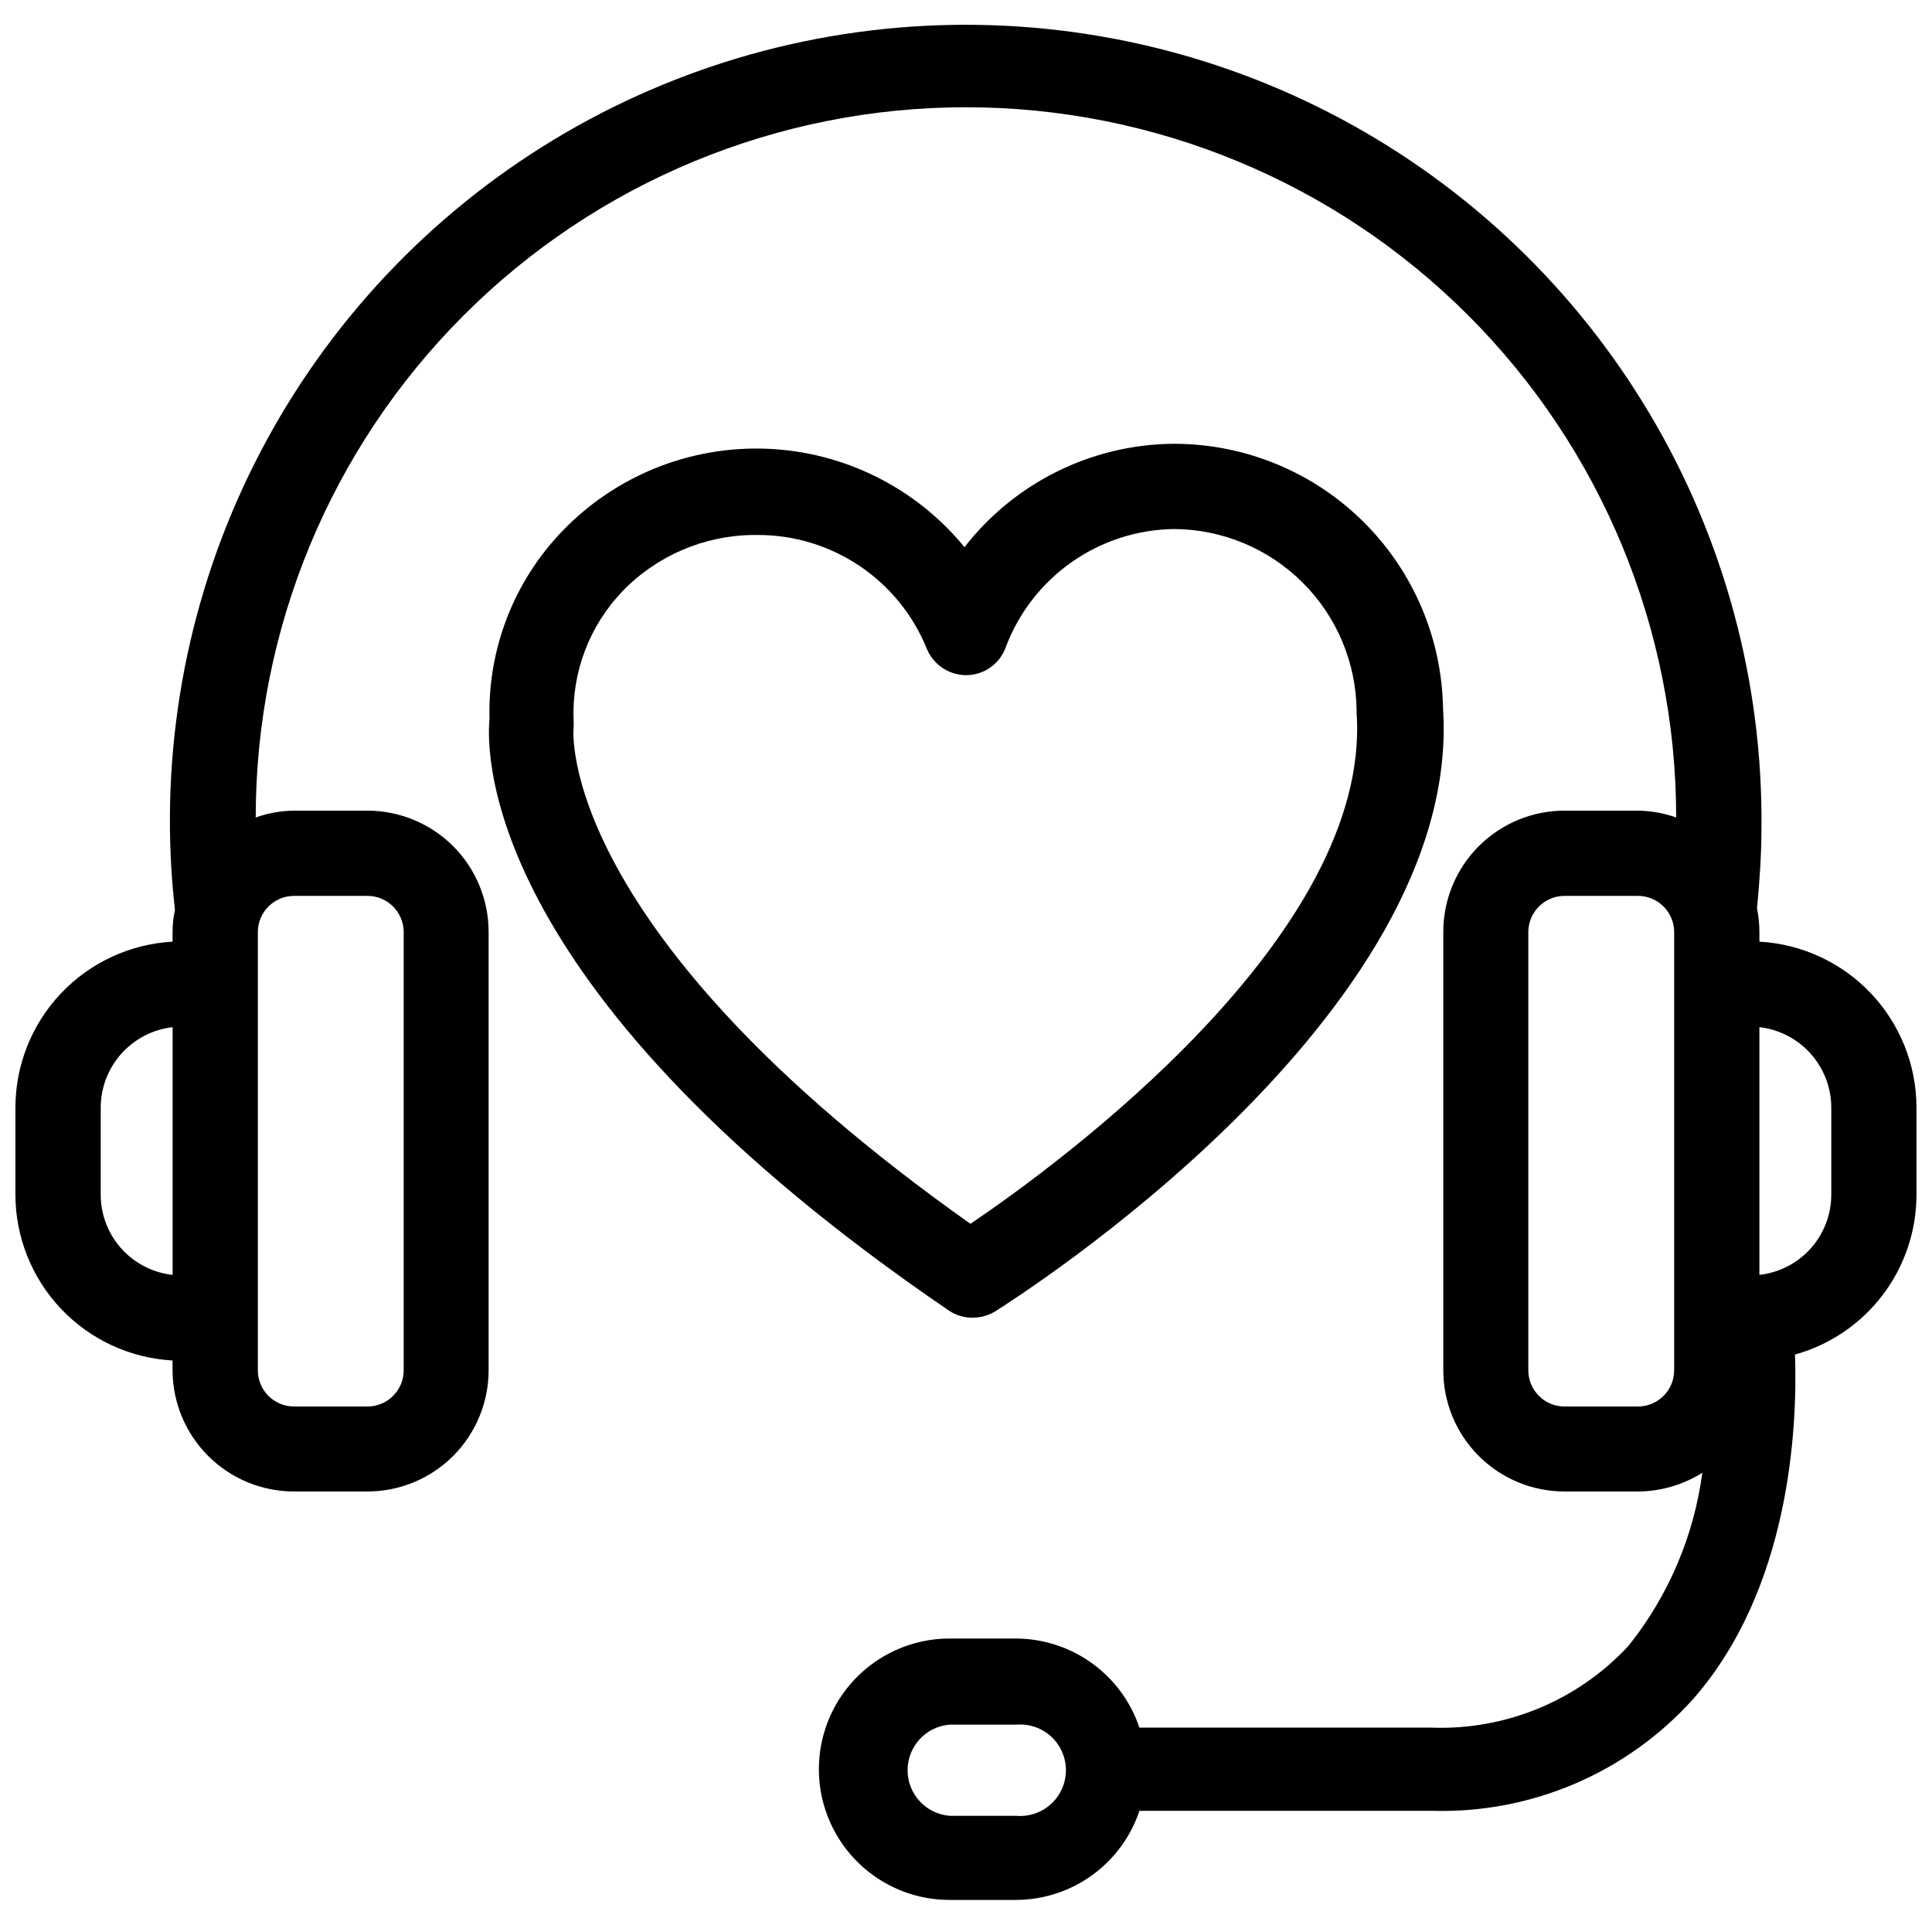
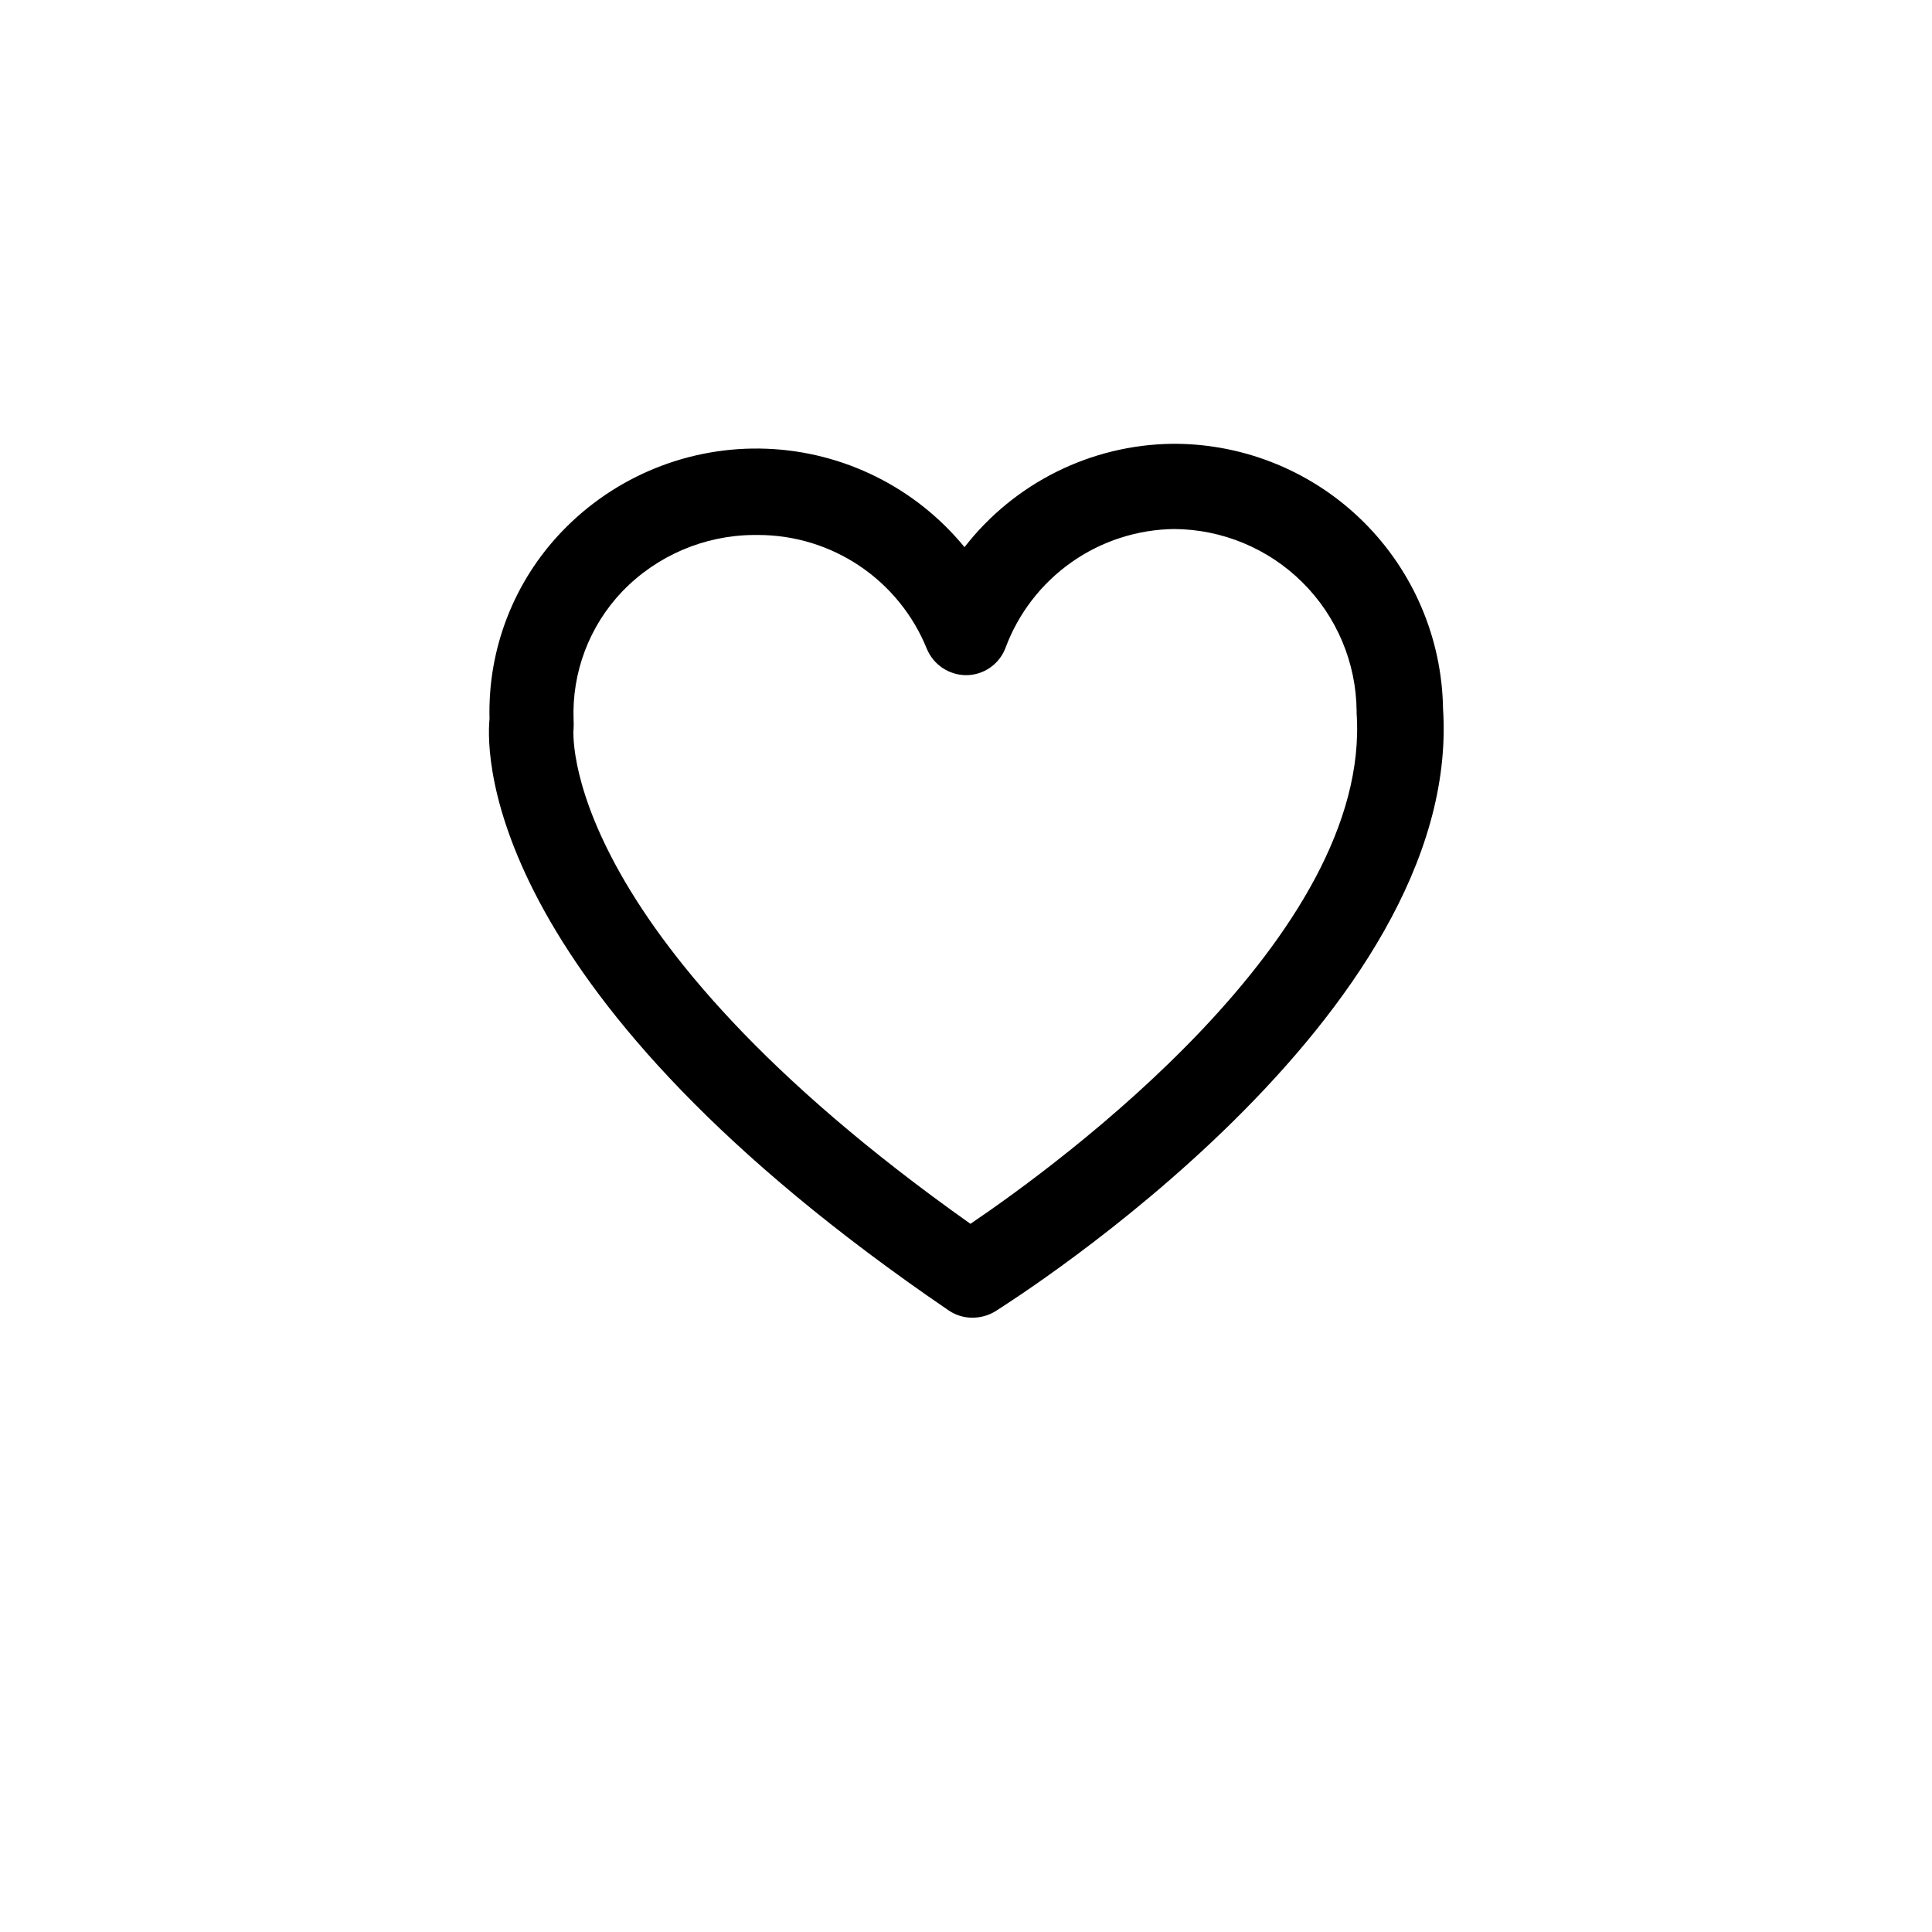
<svg xmlns="http://www.w3.org/2000/svg" width="800px" height="800px" version="1.1" viewBox="144 144 512 512">
  <defs>
    <clipPath id="a">
      <path d="m148.09 150h503.81v498h-503.81z" />
    </clipPath>
  </defs>
  <g clip-path="url(#a)">
-     <path d="m610.26 393.54v-2.598c-0.012-2.09-0.223-4.172-0.633-6.219 0.707-7.32 1.18-14.562 1.18-21.57h0.004c0.309-38.453-9.902-76.262-29.531-109.33-19.625-33.07-47.922-60.145-81.828-78.293-33.902-18.148-72.125-26.68-110.53-24.676-38.406 2.008-75.527 14.477-107.36 36.059-31.832 21.582-57.152 51.457-73.227 86.391-16.074 34.938-22.293 73.602-17.977 111.82-0.41 1.914-0.621 3.867-0.629 5.824v2.598c-11.25 0.625-21.836 5.531-29.582 13.715-7.742 8.184-12.059 19.023-12.062 30.289v23.066c0.023 11.254 4.348 22.07 12.09 30.238 7.742 8.168 18.316 13.066 29.555 13.688v2.598c0.02 8.527 3.422 16.695 9.457 22.715 6.035 6.023 14.211 9.402 22.738 9.402h19.445c8.516 0 16.688-3.383 22.711-9.406 6.019-6.023 9.406-14.191 9.406-22.711v-116.19c0-8.52-3.387-16.688-9.406-22.711-6.023-6.023-14.195-9.406-22.711-9.406h-19.445c-3.461 0.031-6.894 0.645-10.156 1.809 0-49.918 19.832-97.793 55.129-133.09s83.172-55.129 133.09-55.129c49.918 0 97.793 19.832 133.09 55.129s55.129 83.172 55.129 133.09c-3.262-1.156-6.695-1.77-10.156-1.809h-19.441c-8.52 0-16.688 3.383-22.711 9.406-6.023 6.023-9.41 14.191-9.41 22.711v116.19c0 8.52 3.387 16.688 9.41 22.711 6.023 6.023 14.191 9.406 22.711 9.406h19.445-0.004c6.047-0.023 11.965-1.742 17.082-4.957-2.227 16.758-8.977 32.598-19.52 45.812-13.422 14.52-32.512 22.457-52.273 21.727h-77.379c-2.297-6.84-6.672-12.793-12.516-17.027-5.84-4.234-12.859-6.535-20.074-6.586h-17.715c-12.375 0-23.809 6.602-29.996 17.316-6.188 10.719-6.188 23.922 0 34.637 6.188 10.719 17.621 17.32 29.996 17.32h17.715c7.215-0.039 14.242-2.34 20.086-6.574 5.844-4.238 10.219-10.195 12.504-17.043h77.617c26.227 0.754 51.465-10.035 69.035-29.52 25.586-29.047 27.789-71.48 27.082-91.395 9.254-2.578 17.41-8.113 23.223-15.758 5.812-7.648 8.965-16.988 8.973-26.594v-23.066c0-11.266-4.32-22.105-12.062-30.289-7.746-8.184-18.328-13.09-29.578-13.715zm-420.52 88.324c-5.234-0.582-10.07-3.07-13.586-6.988-3.512-3.922-5.461-9-5.465-14.266v-23.066c0.004-5.273 1.945-10.359 5.461-14.293 3.512-3.934 8.348-6.441 13.59-7.039zm22.59-90.922c0.043-5.273 4.332-9.523 9.605-9.523h19.445c5.273 0 9.559 4.25 9.602 9.523v116.19c0 5.305-4.301 9.605-9.602 9.605h-19.445c-5.305 0-9.605-4.301-9.605-9.605zm375.34 116.19c0 5.305-4.301 9.605-9.605 9.605h-19.441c-5.305 0-9.605-4.301-9.605-9.605v-116.19c0.043-5.273 4.332-9.523 9.605-9.523h19.445-0.004c5.273 0 9.562 4.25 9.605 9.523zm-174.29 118.08h-17.715c-6.297-0.512-11.145-5.769-11.145-12.086 0-6.316 4.848-11.574 11.145-12.082h17.715c3.371-0.273 6.707 0.879 9.195 3.172 2.488 2.297 3.902 5.527 3.902 8.91 0 3.387-1.414 6.617-3.902 8.91-2.488 2.297-5.824 3.445-9.195 3.176zm215.93-164.61c-0.008 5.266-1.953 10.344-5.469 14.266-3.516 3.918-8.352 6.406-13.582 6.988v-65.652c5.238 0.598 10.074 3.106 13.586 7.039 3.516 3.934 5.457 9.02 5.465 14.293z" />
-   </g>
+     </g>
  <path d="m401.73 493.2c2.106 0 4.176-0.57 5.984-1.652 5.039-3.227 123.98-78.246 118.71-159.72h-0.004c-0.285-18.645-7.863-36.434-21.105-49.555-13.242-13.125-31.098-20.543-49.742-20.664h-0.867 0.004c-21.582 0.262-41.871 10.344-55.105 27.395-12.93-15.789-32.004-25.285-52.395-26.082-20.391-0.797-40.148 7.176-54.273 21.91-12.785 13.32-19.703 31.211-19.207 49.672-1.023 10.391-0.629 73.367 121.62 156.73 1.871 1.297 4.098 1.984 6.375 1.969zm-105.72-156.18c0.039-0.711 0.039-1.418 0-2.125-0.504-12.668 4.156-25 12.91-34.168 9.137-9.477 21.711-14.867 34.875-14.953h1.102c9.605 0 18.996 2.871 26.961 8.242 7.965 5.375 14.148 13 17.754 21.906 1.75 4.238 5.883 7.004 10.469 7.004 4.629-0.027 8.762-2.906 10.391-7.242 3.394-9.137 9.477-17.031 17.441-22.652s17.445-8.699 27.191-8.836c12.781 0.062 25.023 5.152 34.082 14.168 9.059 9.012 14.207 21.23 14.332 34.012v0.629c4.016 58.805-78.719 119.34-102.34 135.32-110.13-77.934-105.25-131.3-105.17-131.3z" />
</svg>